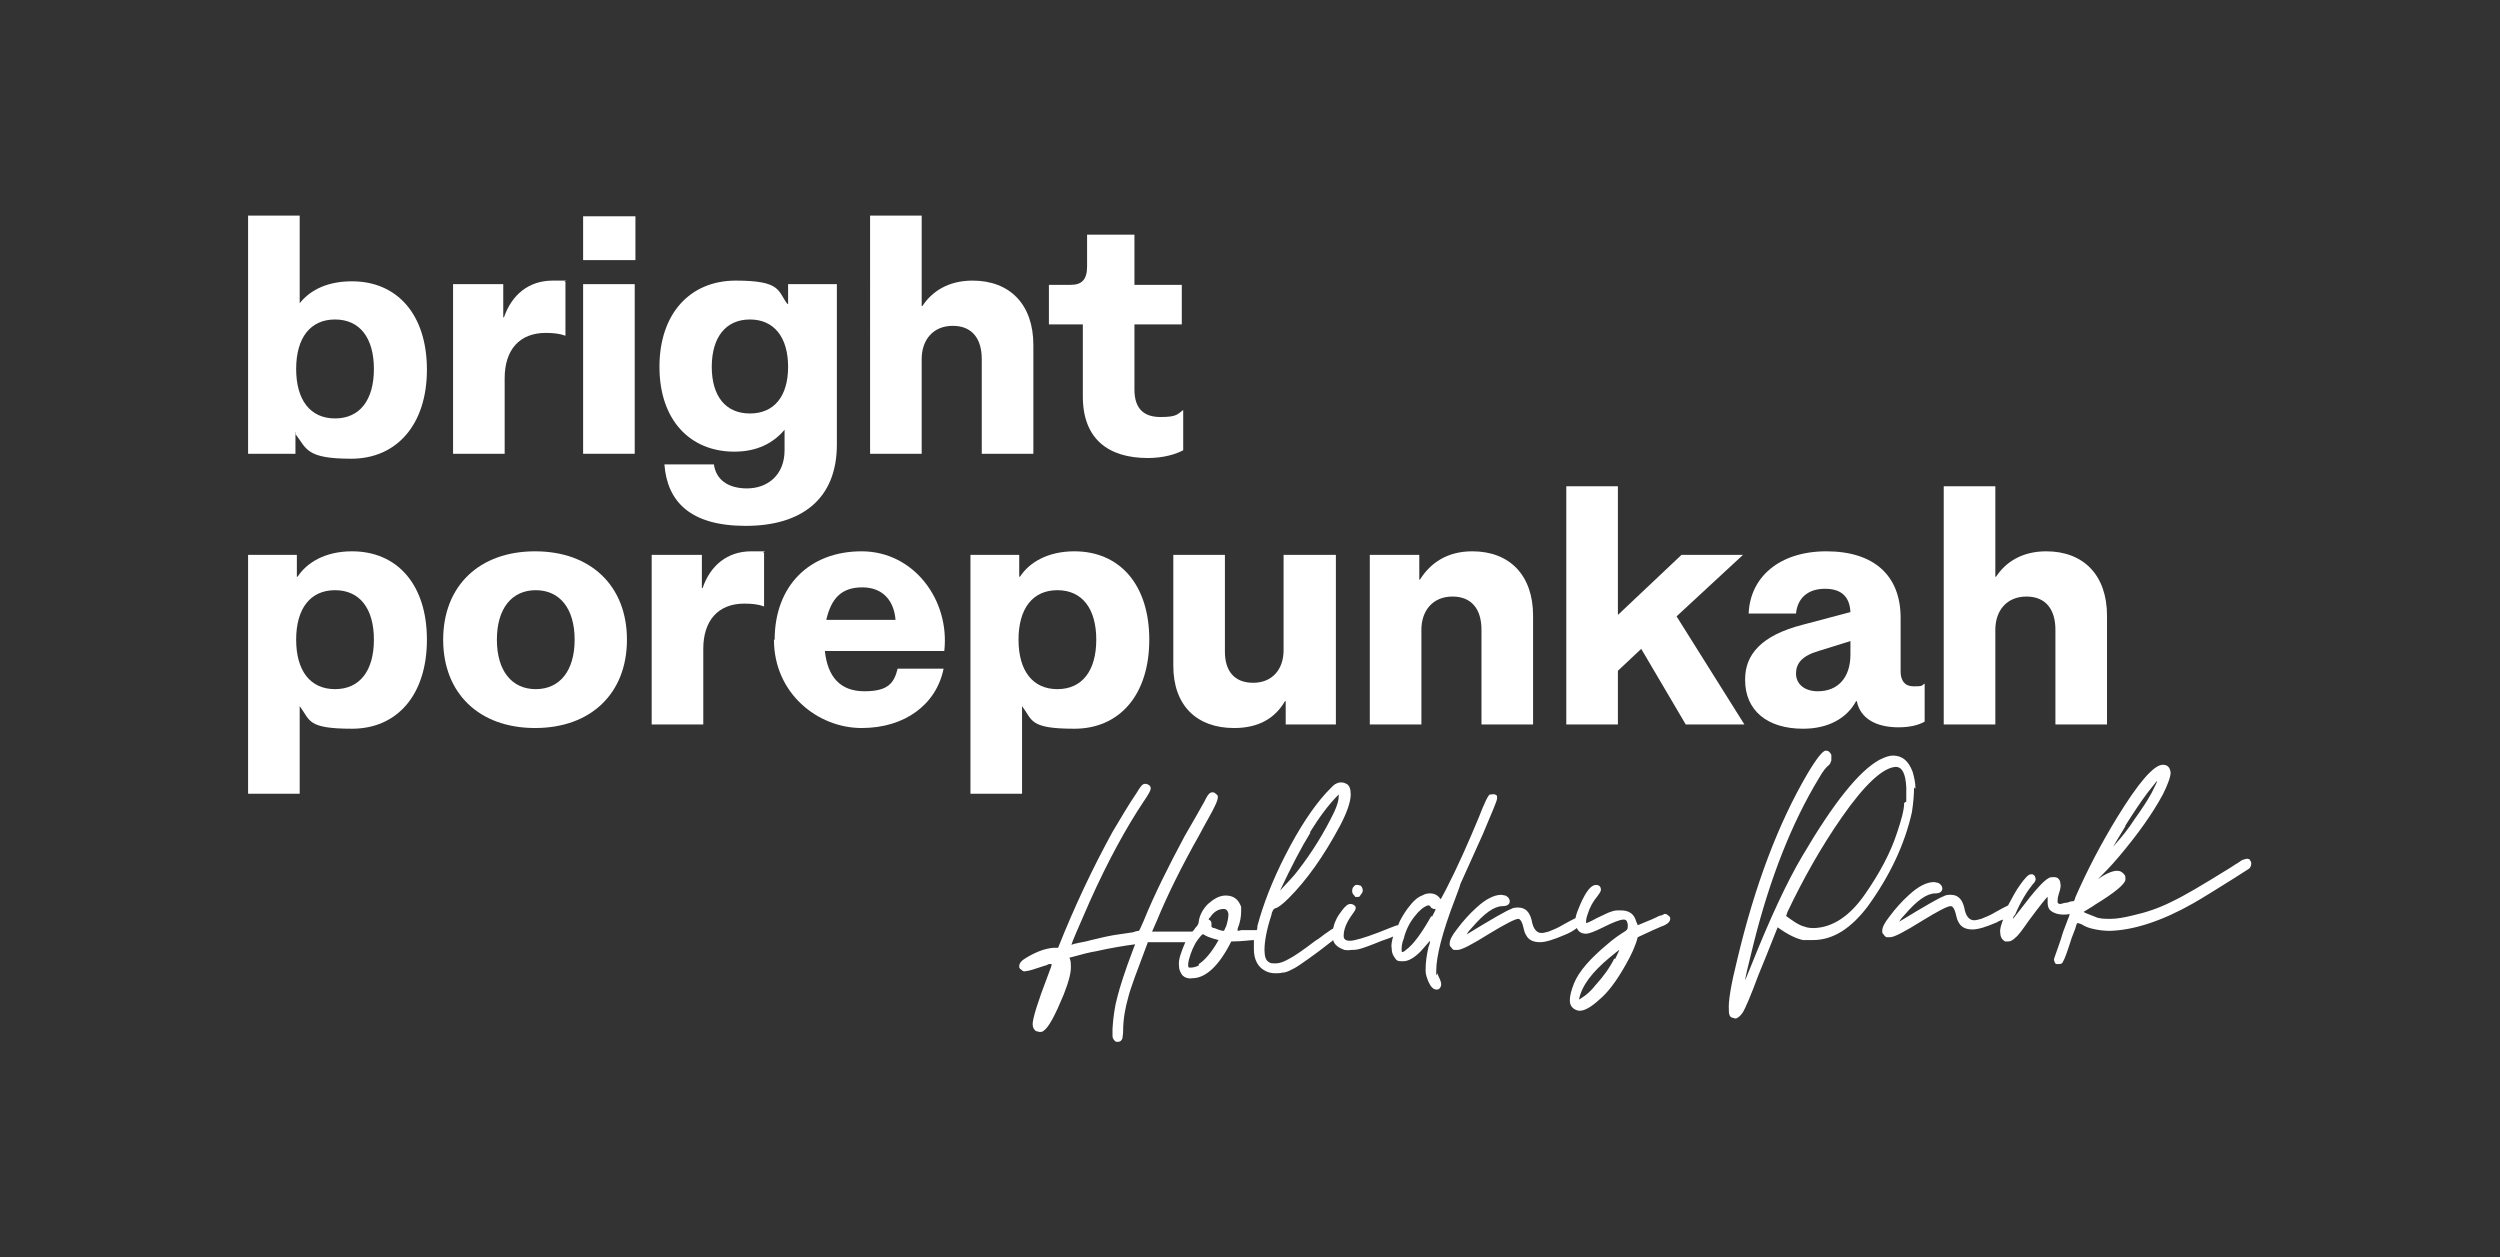
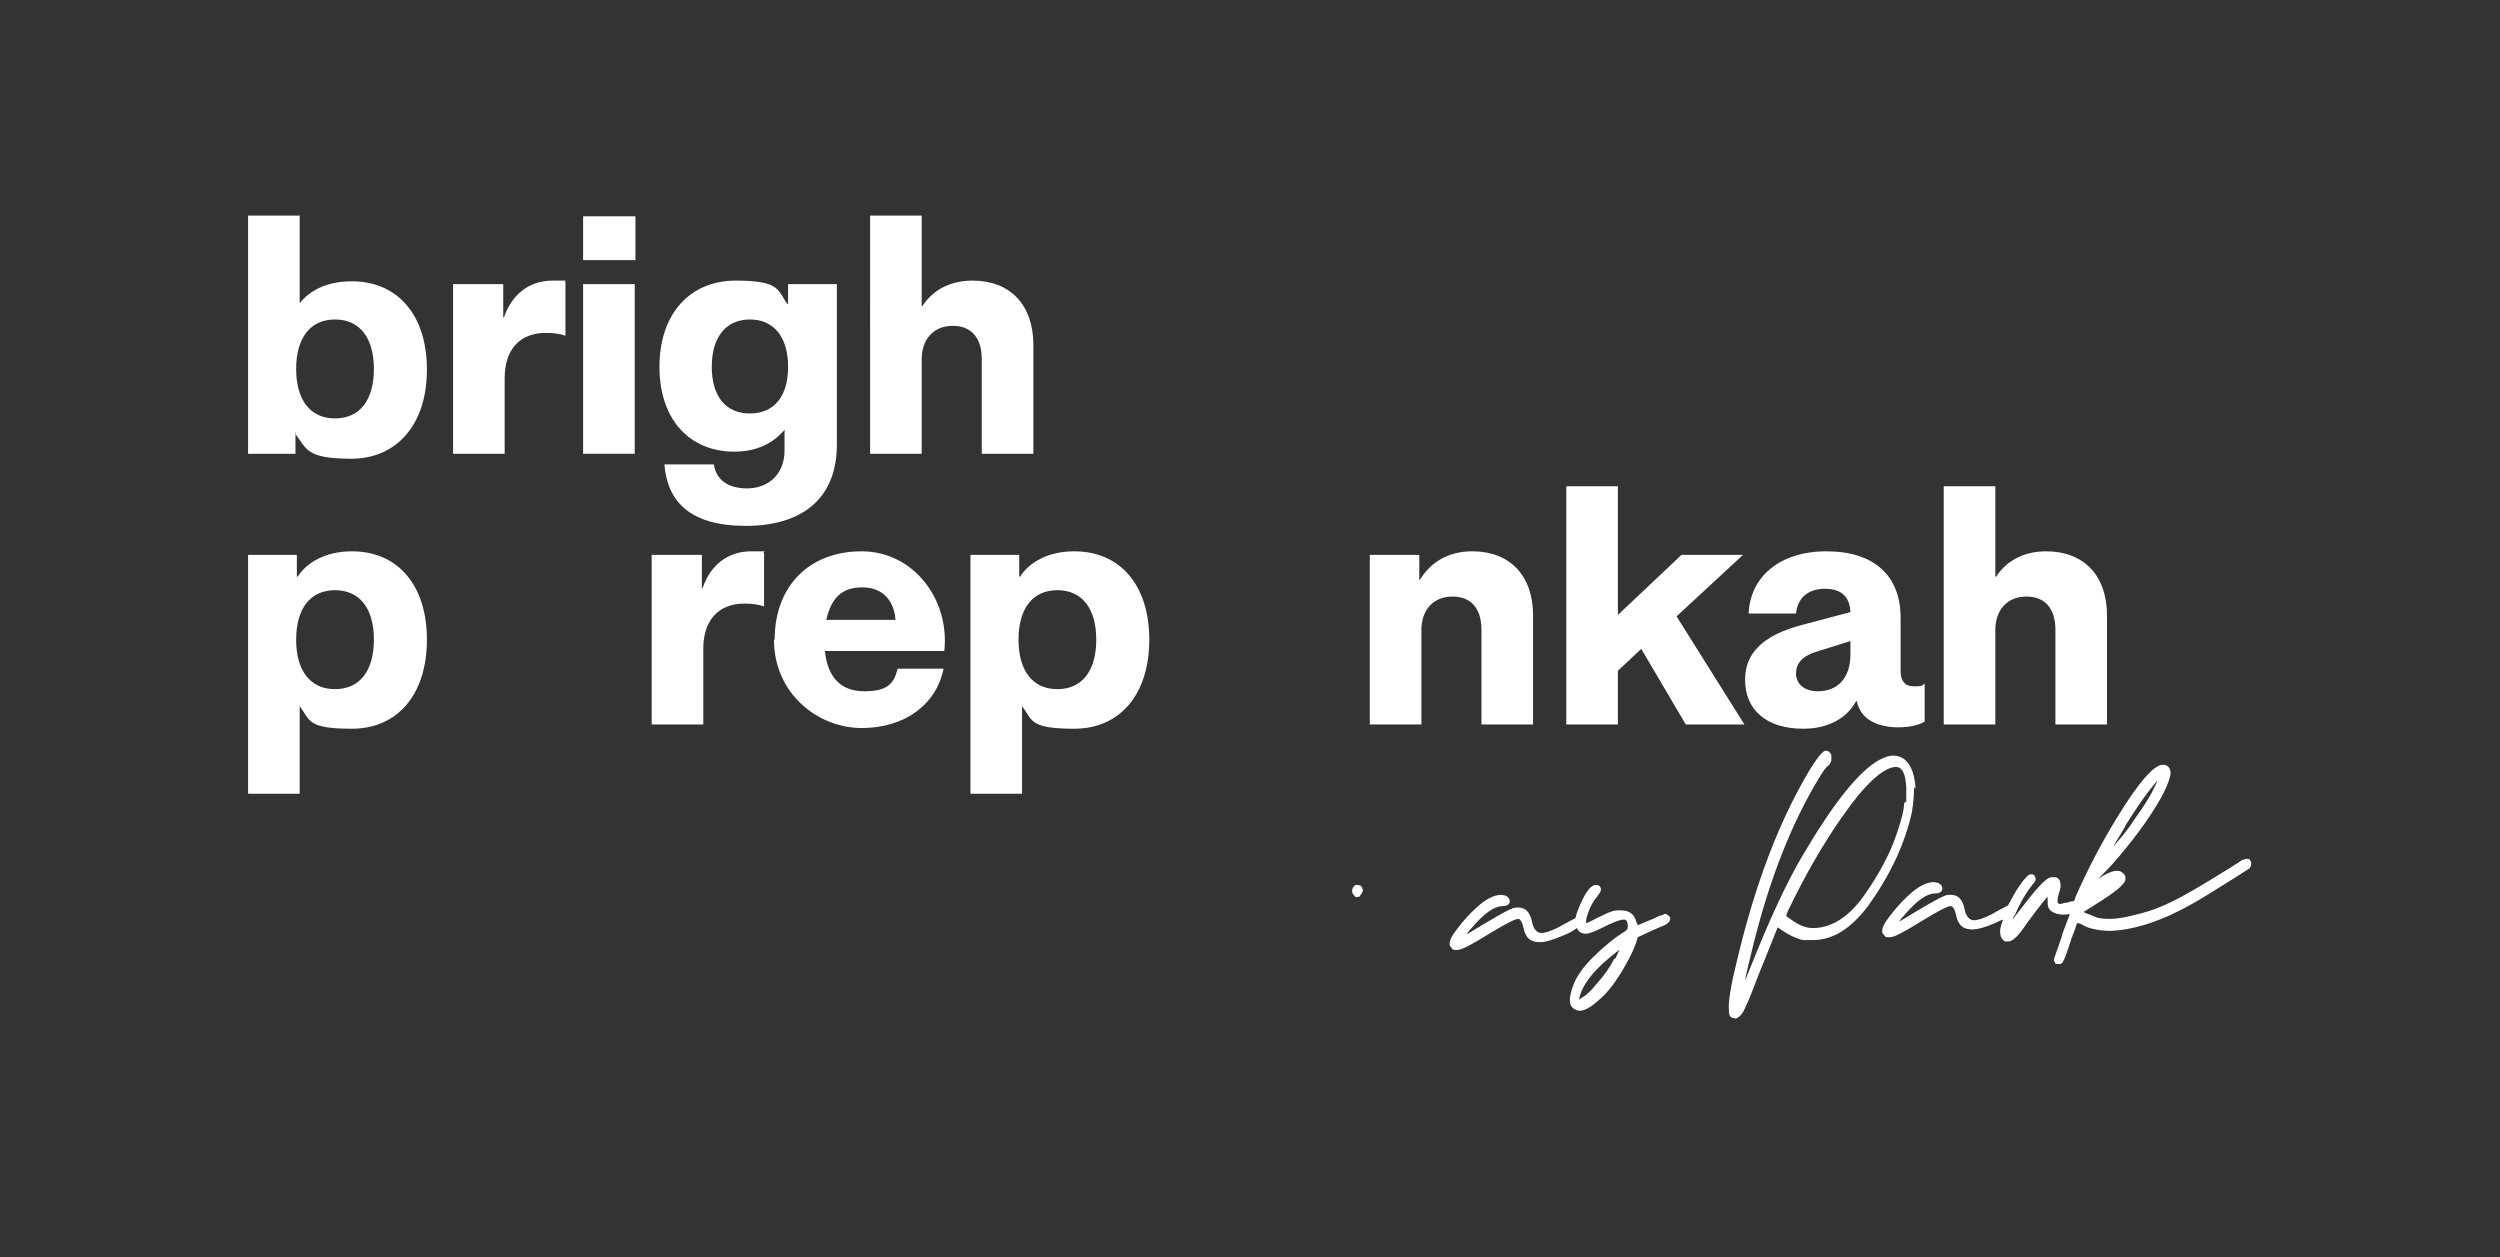
<svg xmlns="http://www.w3.org/2000/svg" id="Layer_1" version="1.1" viewBox="0 0 353.7 177.9">
  <rect x="0" y="0" width="353.7" height="177.9" fill="#333333" stroke="none" />
  <defs>
    <style>
      .st0 {
        fill: none;
      }

      .st1 {
        fill: #fff;
      }
    </style>
  </defs>
  <rect class="st0" y="0" width="353.7" height="177.9" />
  <g>
    <g>
      <path class="st1" d="M41.9,61.2h-.1v3h-6.7V30.5h7.3v12.4c1.6-2,4.1-3.1,7.4-3.1,6.4,0,10.6,4.7,10.6,12.5s-4.3,12.6-10.7,12.6-6.3-1.4-7.9-3.5ZM52.9,52.2c0-4.4-2-7-5.5-7s-5.5,2.6-5.5,7,2,7,5.5,7,5.5-2.6,5.5-7Z" />
      <path class="st1" d="M64.2,40.2h7v4.7h.1c1.1-3.2,3.5-5.2,6.9-5.2s1.2,0,1.8.2v7.6c-.8-.3-1.7-.4-2.8-.4-3.7,0-5.8,2.4-5.8,6.4v10.7h-7.3v-24Z" />
      <path class="st1" d="M82.5,30.6h7.4v6.2h-7.4v-6.2ZM82.5,40.2h7.3v24h-7.3v-24Z" />
      <path class="st1" d="M93.9,65.7h7.1c.3,2.1,1.9,3.4,4.7,3.4s5.3-1.8,5.3-5.4v-2.9c-1.6,1.9-3.9,3.1-7.1,3.1-6.3,0-10.6-4.5-10.6-12s4.3-12.2,10.8-12.2,5.9,1.5,7.3,3.3h.1v-2.8h6.9v22.7c0,7.8-5.1,11.5-12.9,11.5s-11.1-3.4-11.5-8.7ZM111.5,51.9c0-4.2-2-6.7-5.4-6.7s-5.4,2.5-5.4,6.7,2,6.6,5.4,6.6,5.4-2.4,5.4-6.6Z" />
      <path class="st1" d="M123.1,30.5h7.3v12.8h.1c1.3-2,3.6-3.6,7.1-3.6,5.3,0,8.6,3.4,8.6,9.1v15.4h-7.3v-13.4c0-2.8-1.3-4.7-4.1-4.7s-4.4,2-4.4,4.7v13.4h-7.3V30.5Z" />
-       <path class="st1" d="M153.2,56.1v-10.2h-4.8v-5.6h3.1c1.6,0,2.3-.8,2.3-2.6v-4.5h6.7v7.1h6.7v5.6h-6.7v9.2c0,2.8,1.4,3.9,3.7,3.9s2.4-.4,3.2-1v5.7c-1.1.6-2.9,1.1-5,1.1-5.6,0-9.2-2.7-9.2-8.7Z" />
    </g>
    <g>
      <path class="st1" d="M35.1,78.5h6.9v3.1h.1c1.3-2,3.9-3.6,7.7-3.6,6.4,0,10.6,4.7,10.6,12.5s-4.2,12.6-10.6,12.6-5.9-1.2-7.4-3.2v12.4h-7.3v-33.7ZM52.9,90.5c0-4.4-2-7-5.5-7s-5.5,2.6-5.5,7,2,7,5.5,7,5.5-2.6,5.5-7Z" />
-       <path class="st1" d="M62.7,90.5c0-7.6,5.1-12.5,13-12.5s13,4.9,13,12.5-5.1,12.5-13,12.5-13-4.9-13-12.5ZM81.3,90.5c0-4.4-2.1-7-5.5-7s-5.5,2.6-5.5,7,2.1,7,5.5,7,5.5-2.6,5.5-7Z" />
      <path class="st1" d="M92.3,78.5h7v4.7h.1c1.1-3.2,3.5-5.2,6.9-5.2s1.2,0,1.8.2v7.6c-.8-.3-1.7-.4-2.8-.4-3.7,0-5.8,2.4-5.8,6.4v10.7h-7.3v-24Z" />
      <path class="st1" d="M109.6,90.5c0-7.6,4.9-12.5,12.3-12.5s12.5,6.9,11.7,14.1h-16.9c.4,3.7,2.2,5.7,5.6,5.7s4.2-1.2,4.7-3.2h6.5c-1,5-5.4,8.4-11.6,8.4s-12.4-4.9-12.4-12.5ZM126.7,87.7c-.2-2.6-1.7-4.6-4.7-4.6s-4.4,1.6-5.1,4.6h9.8Z" />
      <path class="st1" d="M137.3,78.5h6.9v3.1h.1c1.3-2,3.9-3.6,7.7-3.6,6.4,0,10.6,4.7,10.6,12.5s-4.2,12.6-10.6,12.6-5.9-1.2-7.4-3.2v12.4h-7.3v-33.7ZM155.1,90.5c0-4.4-2-7-5.5-7s-5.5,2.6-5.5,7,2,7,5.5,7,5.5-2.6,5.5-7Z" />
-       <path class="st1" d="M166,94.2v-15.7h7.3v13.7c0,2.7,1.3,4.4,4,4.4s4.3-1.9,4.3-4.6v-13.5h7.4v24h-7.1v-3.3h-.1c-1.4,2.4-3.7,3.8-7.2,3.8-5.3,0-8.6-3.2-8.6-8.8Z" />
      <path class="st1" d="M193.8,78.5h7v3.5h.1c1.5-2.4,3.9-4,7.4-4,5.3,0,8.6,3.4,8.6,9.1v15.4h-7.3v-13.4c0-2.8-1.3-4.7-4.1-4.7s-4.4,2-4.4,4.7v13.4h-7.3v-24Z" />
      <path class="st1" d="M221.6,68.8h7.3v18.2l9-8.5h8.7l-9.4,8.7,9.6,15.3h-8.3l-6.3-10.7-3.3,3.1v7.6h-7.3v-33.7Z" />
      <path class="st1" d="M246.9,96.1c0-3.5,2.3-6.2,8.1-7.7l6.8-1.8c-.1-2-1.1-3.3-3.6-3.3s-3.9,1.4-4.1,3.5h-6.7c.2-5.1,4.3-8.8,11-8.8s10.5,3.4,10.5,9.4v7.6c0,1.3.6,2.1,1.8,2.1s1.1,0,1.6-.4v5.4c-.9.5-2.1.8-3.7.8-3.1,0-5.4-1.2-5.9-3.7h-.1c-1.3,2.4-3.9,3.9-7.5,3.9-5.1,0-8.2-2.6-8.2-6.9ZM257.2,97.8c2.8,0,4.6-1.9,4.6-5.2v-1.9l-4.5,1.4c-2.4.7-3.2,1.8-3.2,3.2s1.1,2.5,3.1,2.5Z" />
      <path class="st1" d="M275,68.8h7.3v12.8h.1c1.3-2,3.6-3.6,7.1-3.6,5.3,0,8.6,3.4,8.6,9.1v15.4h-7.3v-13.4c0-2.8-1.3-4.7-4.1-4.7s-4.4,2-4.4,4.7v13.4h-7.3v-33.7Z" />
    </g>
    <g>
      <path class="st1" d="M191.7,126.9c.1,0,.3,0,.4,0,.1,0,.3,0,.4-.3.2-.2.3-.4.3-.6,0-.3-.1-.5-.3-.7-.1,0-.3-.1-.4-.1,0,0-.2,0-.3,0-.3.2-.5.4-.5.9,0,.3.2.5.4.7Z" />
-       <path class="st1" d="M203.2,138c0-.1,0-.4,0-.7,0-1.9.8-5.3,2.7-10.2.5-1.3.7-1.9.7-2,0,0,.5-1.1,1.4-3.1l1.8-4c1.3-3.1,2-4.7,2-5,0-.2,0-.3,0-.4,0,0-.2-.2-.3-.2-.1,0-.3-.1-.4,0,0,0-.2,0-.3,0-.2,0-.8,1.2-1.6,3.3-1.5,3.6-3,7-4.6,10.1-.5.9-.7,1.4-.8,1.4h0c-.4-.6-.9-.8-1.5-.8-.2,0-.6,0-1.1.3-.6.2-1.3.8-2.1,1.9-.5.7-1,1.5-1.3,2.3-.3,0-.6.2-1.2.4l-1.5.6c-2.1.8-3.5,1.2-4.1,1.2-.6,0-.9-.2-.9-.7,0-.9.4-1.9,1.2-3,.3-.4.5-.7.5-.9,0-.2,0-.3-.2-.4-.2-.2-.4-.2-.6-.2-.3,0-.7.3-1.2,1-.3.4-.6.8-.8,1.3-.2.4-.3.8-.4,1.2-.1,0-.4.2-.8.5-.5.3-1,.8-1.7,1.2-1.7,1.3-3,2.2-3.8,2.6-.7.4-1.3.6-1.8.6-.5,0-.8,0-1-.2-.4-.2-.6-.8-.6-1.7,0-1.2.3-2.9,1-5,0-.2.1-.4.2-.6,0-.1.2-.2.3-.3.3,0,1-.5,1.9-1.4,2.6-2.6,5-6,7.3-10.3,1-1.9,1.5-3.4,1.5-4.4,0-.8-.2-1.3-.6-1.5-.2-.1-.4-.2-.7-.2-.2,0-.5,0-.8.2-.3.1-.7.6-1.4,1.3-1.9,2.1-3.8,5-5.7,8.7-1.9,3.7-3.2,7.1-4,10.1,0,.2,0,.4-.1.6h-2.2c-.3.1-.5.1-.5.1v-.3c.4-1,.5-1.8.5-2.5,0-.2,0-.4,0-.6-.4-1.1-1.1-1.6-2.2-1.6-.9,0-1.7.5-2.5,1.2-.7.7-1.2,1.6-1.3,2.5,0,.3-.2.6-.5.9-.1.2-.2.3-.4.5,0,0-.2,0-.3,0h-1.4s-4,0-4,0l.7-1.6c1.4-3.4,3.4-7.5,6-12.1,1-1.9,1.8-3.2,2.2-4.1.3-.6.4-1,.4-1.2,0-.2,0-.3-.3-.5-.2-.2-.3-.2-.5-.2-.3,0-.6.3-.9.9l-.2.4-1.3,2.3-1.5,2.6c-2.3,4.3-4.3,8.3-5.8,12-.4.9-.6,1.4-.7,1.4,0,0-.3,0-.8.2l-2.7.4c-1.2.2-2.3.5-3.2.7-.7.2-1.3.3-1.8.4-.5.1-.9.2-1,.3h0c0-.3.9-2.3,2.6-6.2,2.6-5.8,5.2-10.5,7.6-14.1.7-1,1-1.6,1-1.8,0-.2,0-.3-.2-.5-.2-.1-.3-.2-.5-.2-.1,0-.3,0-.4.1-.1,0-.5.5-.9,1.2-1.1,1.6-2.2,3.5-3.4,5.5-2.8,5.1-5.4,10.6-7.7,16.4h-.7c-1.1.1-2.3.5-3.8,1.4-.7.4-1,.8-1,1.2,0,.2,0,.3.3.5.2.2.4.3.6.2.4,0,1.3-.3,2.8-.8.2,0,.4-.2.5-.2.1,0,.2,0,.3,0,0,0,0,0,.1,0h0c0,.2-.2.7-.5,1.5-1.5,3.9-2.2,6.2-2.2,7,0,.5.2.8.5,1,.2,0,.3.1.5.1.2,0,.4,0,.6-.2.7-.5,1.6-2.2,2.8-5.1.7-1.8,1.1-3.2,1-4.2,0-.2,0-.6-.2-1,1.8-.5,3-.8,3.7-.9,2.2-.5,4.1-.8,5.6-1l-.2.5c-1.3,3.4-2,5.7-2.3,6.9-.4,1.4-.6,3-.7,4.5,0,.4,0,.7,0,1.1,0,.3.2.6.5.8.2,0,.2,0,.3,0h0c.3,0,.5-.2.6-.5,0-.2.1-.5.1-1,0-1.7.3-3.3.7-4.7.3-1.3,1.3-3.9,2.8-7.9h4.4c0,0,.9,0,.9,0,0,0,0,0,0,0-.6,1.4-1,2.5-.9,3.3,0,.6.2,1,.5,1.4.3.3.8.5,1.4.4,1.9,0,3.8-1.8,5.5-5.2,1.6,0,2.7-.2,3.2-.2,0,.4,0,.9,0,1.3,0,1.5.6,2.5,1.5,3,.5.3,1,.4,1.6.4.2,0,.6,0,1-.1.5,0,1-.3,1.6-.6.4-.2,1.1-.7,2.1-1.4,1-.7,1.9-1.4,2.8-2.1.2-.2.5-.3.6-.5.2.7.8,1.1,1.6,1.4.3,0,.6.1.9,0,.3,0,.7,0,1.1-.1.5-.1,1.6-.5,3.3-1.2.6-.2,1.2-.4,1.6-.6-.2.7-.3,1.3-.2,1.7,0,.4.1.8.3,1.1.2.3.3.5.5.6.2.1.4.1.8.1.8,0,1.6-.5,2.5-1.4.5-.6,1-1.1,1.3-1.5,0,0,0-.1,0-.1v.3c0,.2-.1.4-.2.7-.3,1.3-.4,2.3-.4,3.1v.3c0,.5.2,1,.4,1.5.2.4.3.6.5.8.2.2.4.3.6.3.2,0,.4,0,.5-.2.1-.1.2-.3.2-.5,0-.3-.1-.6-.3-1-.1-.2-.2-.4-.2-.6ZM185.3,117.8c1.3-2.1,2.6-3.9,4.1-5.4v.3c0,.5-.2,1.2-.6,2.1-1.4,2.9-3.1,5.7-5.2,8.4-.5.7-1.4,1.6-2.5,2.8,1.6-3.4,3-6.1,4.3-8.2ZM169.6,136.6c-.4.2-.8.3-1.2.3-.2,0-.3,0-.3-.3,0-.2,0-.4.1-.8.3-1.1.7-2.1,1.3-2.9.3-.4.5-.6.6-.7,0,0,.1,0,.2,0,.2.2.9.5,2.1.8-1,1.8-2,2.9-2.8,3.4ZM173.4,131.1c-.1.4-.2.6-.3.6-.3,0-.8-.2-1.3-.4-.3,0-.4-.2-.4-.2,0,0,0-.1,0-.2,0,0,0-.1,0-.2,0-.3-.1-.5-.4-.6,0,0,0,0,0,0,0,0,0,0,0,0,0,0,0-.2.2-.3.5-.8,1.2-1.2,1.9-1.2.4,0,.6.2.7.7,0,.5-.1,1.1-.4,2ZM202.5,129.6c-1.4,2.5-2.6,4.1-3.6,4.8-.2.2-.4.3-.5.3,0,0-.1,0-.1-.3,0-.3,0-.9.3-1.6.3-1.2.8-2.2,1.5-3.1.7-.9,1.3-1.4,1.9-1.6h.1c.1,0,.2,0,.3.2,0,.1.2.2.4.3h.3c0,.2-.2.5-.5,1.1Z" />
      <path class="st1" d="M235.1,129.5c0,0-.3,0-.8.3-.4.2-.9.4-1.4.6-.5.2-.9.4-1.2.5,0,0,0-.1-.2-.5-.3-1.1-1-1.6-2.2-1.6h-.2c-.4,0-.7,0-1.2.2-.4.1-1.1.5-2,.9-.9.5-1.4.7-1.5.7,0,0,0,0,0-.1,0-.2,0-.6.2-1.1.3-1,.8-1.9,1.4-2.6.3-.4.5-.7.5-.9,0-.5-.3-.7-.7-.7-.7,0-1.4.9-2.2,2.7-.3.7-.6,1.4-.7,2-.4.2-1,.5-1.7.9-.8.5-1.6.8-2.1,1-.4.1-.7.2-1,.2-.7,0-1.2-.6-1.4-1.8-.3-1.2-.9-1.8-1.9-1.8-.3,0-.7,0-1,.2-.6.2-2.7,1.4-6.3,3.6,0,0,.2-.4.7-.9,1.8-2.1,3.2-3.1,4.4-3.1.7,0,1-.3,1-.7,0-.3-.2-.6-.6-.8-.2,0-.4-.1-.6-.1-1,0-2.2.6-3.5,1.8-1,.9-1.9,1.9-2.8,3.1-.7.9-1,1.5-1,2,0,.2,0,.4.2.5.1.2.2.3.4.4.2,0,.3,0,.5,0,.6,0,2.1-.8,4.5-2.3,2.3-1.4,3.7-2.1,4.1-2.1.3,0,.6.5.8,1.5.1.5.3.8.5,1.1.4.5,1,.7,1.8.7.8,0,2-.4,3.4-1,.8-.3,1.4-.7,1.8-1,.2.5.6.8,1.3.8.4,0,1.2-.3,2.4-.9,1.4-.7,2.4-1.1,2.9-1.1.4,0,.5.2.6.7,0,.5,0,.7-.3.9-.8.5-1.7,1.1-2.6,1.9-2.4,2-4,3.8-4.7,5.5-.4,1-.6,1.8-.6,2.4,0,.6.2,1,.7,1.3.2.1.4.2.7.2.7,0,1.6-.5,2.8-1.6,1.2-1,2.4-2.6,3.7-4.9.8-1.4,1.4-2.7,1.7-3.9,1.7-.8,2.8-1.3,3.3-1.5.9-.3,1.3-.7,1.3-1.1,0-.2,0-.3-.3-.5-.2-.2-.4-.2-.5-.2ZM228.4,135.6c-.7,1.4-1.6,2.6-2.6,3.7-.7.9-1.4,1.5-1.9,1.8-.3.2-.4.3-.5.3,0,0,0,0,0,0h0c.4-2,1.9-3.9,4.3-5.9.9-.7,1.3-1.1,1.4-1.1,0,0-.2.5-.6,1.3Z" />
      <path class="st1" d="M271,111.6c0-.9-.2-1.7-.4-2.4-.6-1.6-1.5-2.3-2.8-2.3-.5,0-1.1.2-1.9.6-2.9,1.6-6.5,6.1-10.9,13.6-2.2,3.7-4.6,8.9-7.2,15.4l-.9,2.2c0-.3.4-2,1.2-5.2,2.3-9.2,5.4-17.1,9.3-23.5.5-.9,1-1.5,1.4-1.8.1-.1.2-.3.3-.6,0-.2,0-.3,0-.5,0-.1,0-.2,0-.3-.2-.4-.4-.6-.8-.6-.4,0-1.3,1.1-2.6,3.3-4.1,7-7.4,15.7-9.9,26.2-.9,3.6-1.3,6-1.2,7.2,0,.3,0,.5.1.7,0,.2.2.3.4.4.2,0,.3.1.4.1h0c.3,0,.7-.3,1.1-.9.3-.5,1.1-2.3,2.2-5.3.5-1.2,1.4-3.4,2.7-6.7,1.4,1,2.6,1.6,3.6,1.8.4,0,.8,0,1.4,0,2.9,0,5.4-1.7,7.7-4.7,3.2-4.4,5.3-8.9,6.3-13.4.2-1.3.3-2.5.3-3.5ZM269.4,113.6c0,1-.4,2.4-1,4.2-.9,2.8-2.5,5.8-4.6,8.8-2.1,3-4.5,4.6-7.1,4.7-.4,0-.9,0-1.4-.2-.5-.1-1.2-.5-1.9-1l-.7-.5.2-.6c2.2-4.6,4.7-9.1,7.7-13.4,3.2-4.6,5.8-7,7.6-7.1.9,0,1.4.9,1.5,2.9,0,.4,0,1,0,2Z" />
      <path class="st1" d="M318.4,121.7c-.1-.1-.3-.2-.4-.2-.1,0-.3,0-.5.1-.2,0-.5.2-.9.5-.4.2-.9.6-1.6,1-3.4,2.1-5.9,3.6-7.8,4.5-1.8.9-3.6,1.5-5.4,1.9-1.2.3-2.3.5-3.2.5-.8,0-1.6,0-2.2-.3-1-.4-1.6-.6-1.6-.7,0,0,0,0,0,0,0,0,.2-.1.5-.3.3-.2.7-.4,1.1-.7,2.8-1.7,4.2-2.9,4.3-3.5,0-.1,0-.2,0-.3,0-.1,0-.3-.1-.4-.3-.4-.6-.6-1.1-.6-.6,0-1.6.4-2.7,1.2l-.2.2s.1-.1.3-.3c.7-.7,1.7-1.7,2.8-3,2.8-3.3,4.9-6.3,6.3-8.9.7-1.4,1.1-2.5,1.1-3.1h0c-.1-.8-.5-1.1-1.1-1.1-1.3,0-3.5,2.6-6.5,7.5-2.2,3.6-4.2,7.4-5.9,11.3,0,.2-.1.3-.2.5-.2,0-.4,0-.9.2-.3,0-.6.1-1,.2-.2,0-.4-.1-.4-.3,0-.2,0-.6.2-1.2.2-.6.3-1.1.2-1.4,0-.3-.1-.5-.3-.7-.2-.2-.4-.2-.7-.2-.2,0-.4,0-.6.1-.8.4-2.1,1.9-4,4.4-.7.9-1.1,1.4-1.1,1.4h0c0-.1,0-.3.3-.6.8-1.9,1.7-3.3,2.5-4.3.3-.3.4-.5.4-.7,0-.1,0-.2-.1-.4,0-.1-.2-.2-.3-.3-.1,0-.2,0-.3,0-.3,0-.8.5-1.5,1.5-.6.8-1.1,1.8-1.7,2.9,0,0,0,0,0,0-.4.2-1,.5-1.7.9-.8.5-1.6.8-2.1,1-.4.1-.7.2-1,.2-.7,0-1.2-.6-1.4-1.8-.3-1.2-.9-1.8-1.9-1.8-.3,0-.7,0-1,.2-.6.2-2.7,1.4-6.3,3.6,0,0,.2-.4.7-.9,1.8-2.1,3.2-3.1,4.4-3.1.7,0,1-.3,1-.7,0-.3-.2-.6-.6-.8-.2,0-.4-.1-.6-.1-1,0-2.2.6-3.5,1.8-1,.9-1.9,1.9-2.8,3.1-.7.9-1,1.5-1,2,0,.2,0,.4.2.5.1.2.2.3.4.4.2,0,.3,0,.5,0,.6,0,2.1-.8,4.5-2.3,2.3-1.4,3.6-2.1,4.1-2.1.3,0,.6.5.8,1.5.1.5.3.8.5,1.1.4.5,1,.7,1.8.7.8,0,2-.4,3.4-1,.3-.2.6-.3.9-.4-.3.8-.5,1.4-.4,1.9,0,.6.3,1,.7,1.2.1,0,.2,0,.4,0,.4,0,.7-.2,1.1-.6.3-.2.9-1,1.8-2.3,1.7-2.3,2.6-3.4,2.7-3.4h0c0,0,0,.1,0,.2,0,0,0,.2,0,.3,0,.1,0,.3,0,.4,0,.5.2.9.5,1.1.4.3,1,.5,1.7.5.3,0,.6,0,.9-.1,0,.3-.2.6-.4,1.2-.3.8-.6,1.5-.8,2.3-.6,1.8-1,2.8-1,2.9,0,.1,0,.3.1.4,0,.2.2.3.3.3.1,0,.2,0,.3,0,.3,0,.5-.1.6-.4.2-.3.6-1.4,1.2-3.3l.5-1.3c.1-.4.2-.7.3-.8h0c0,0,.4,0,1,.4.6.3,1.1.4,1.6.5.5.1,1.2.2,2,.2,3.4-.1,7.4-1.4,11.8-3.9.5-.3,1.4-.8,2.5-1.5,2.4-1.5,4.2-2.6,5.4-3.4.2-.2.3-.4.3-.7,0-.2,0-.3-.2-.5ZM300.7,116.8c1.2-1.9,2.2-3.4,3.1-4.6.9-1.1,1.3-1.7,1.4-1.7h0c0,.1-.3.7-.8,1.7-.6,1.1-1.4,2.3-2.4,3.7-.9,1.4-1.8,2.5-2.7,3.5l-.3.4c0-.1.6-1.1,1.7-2.9Z" />
    </g>
  </g>
</svg>